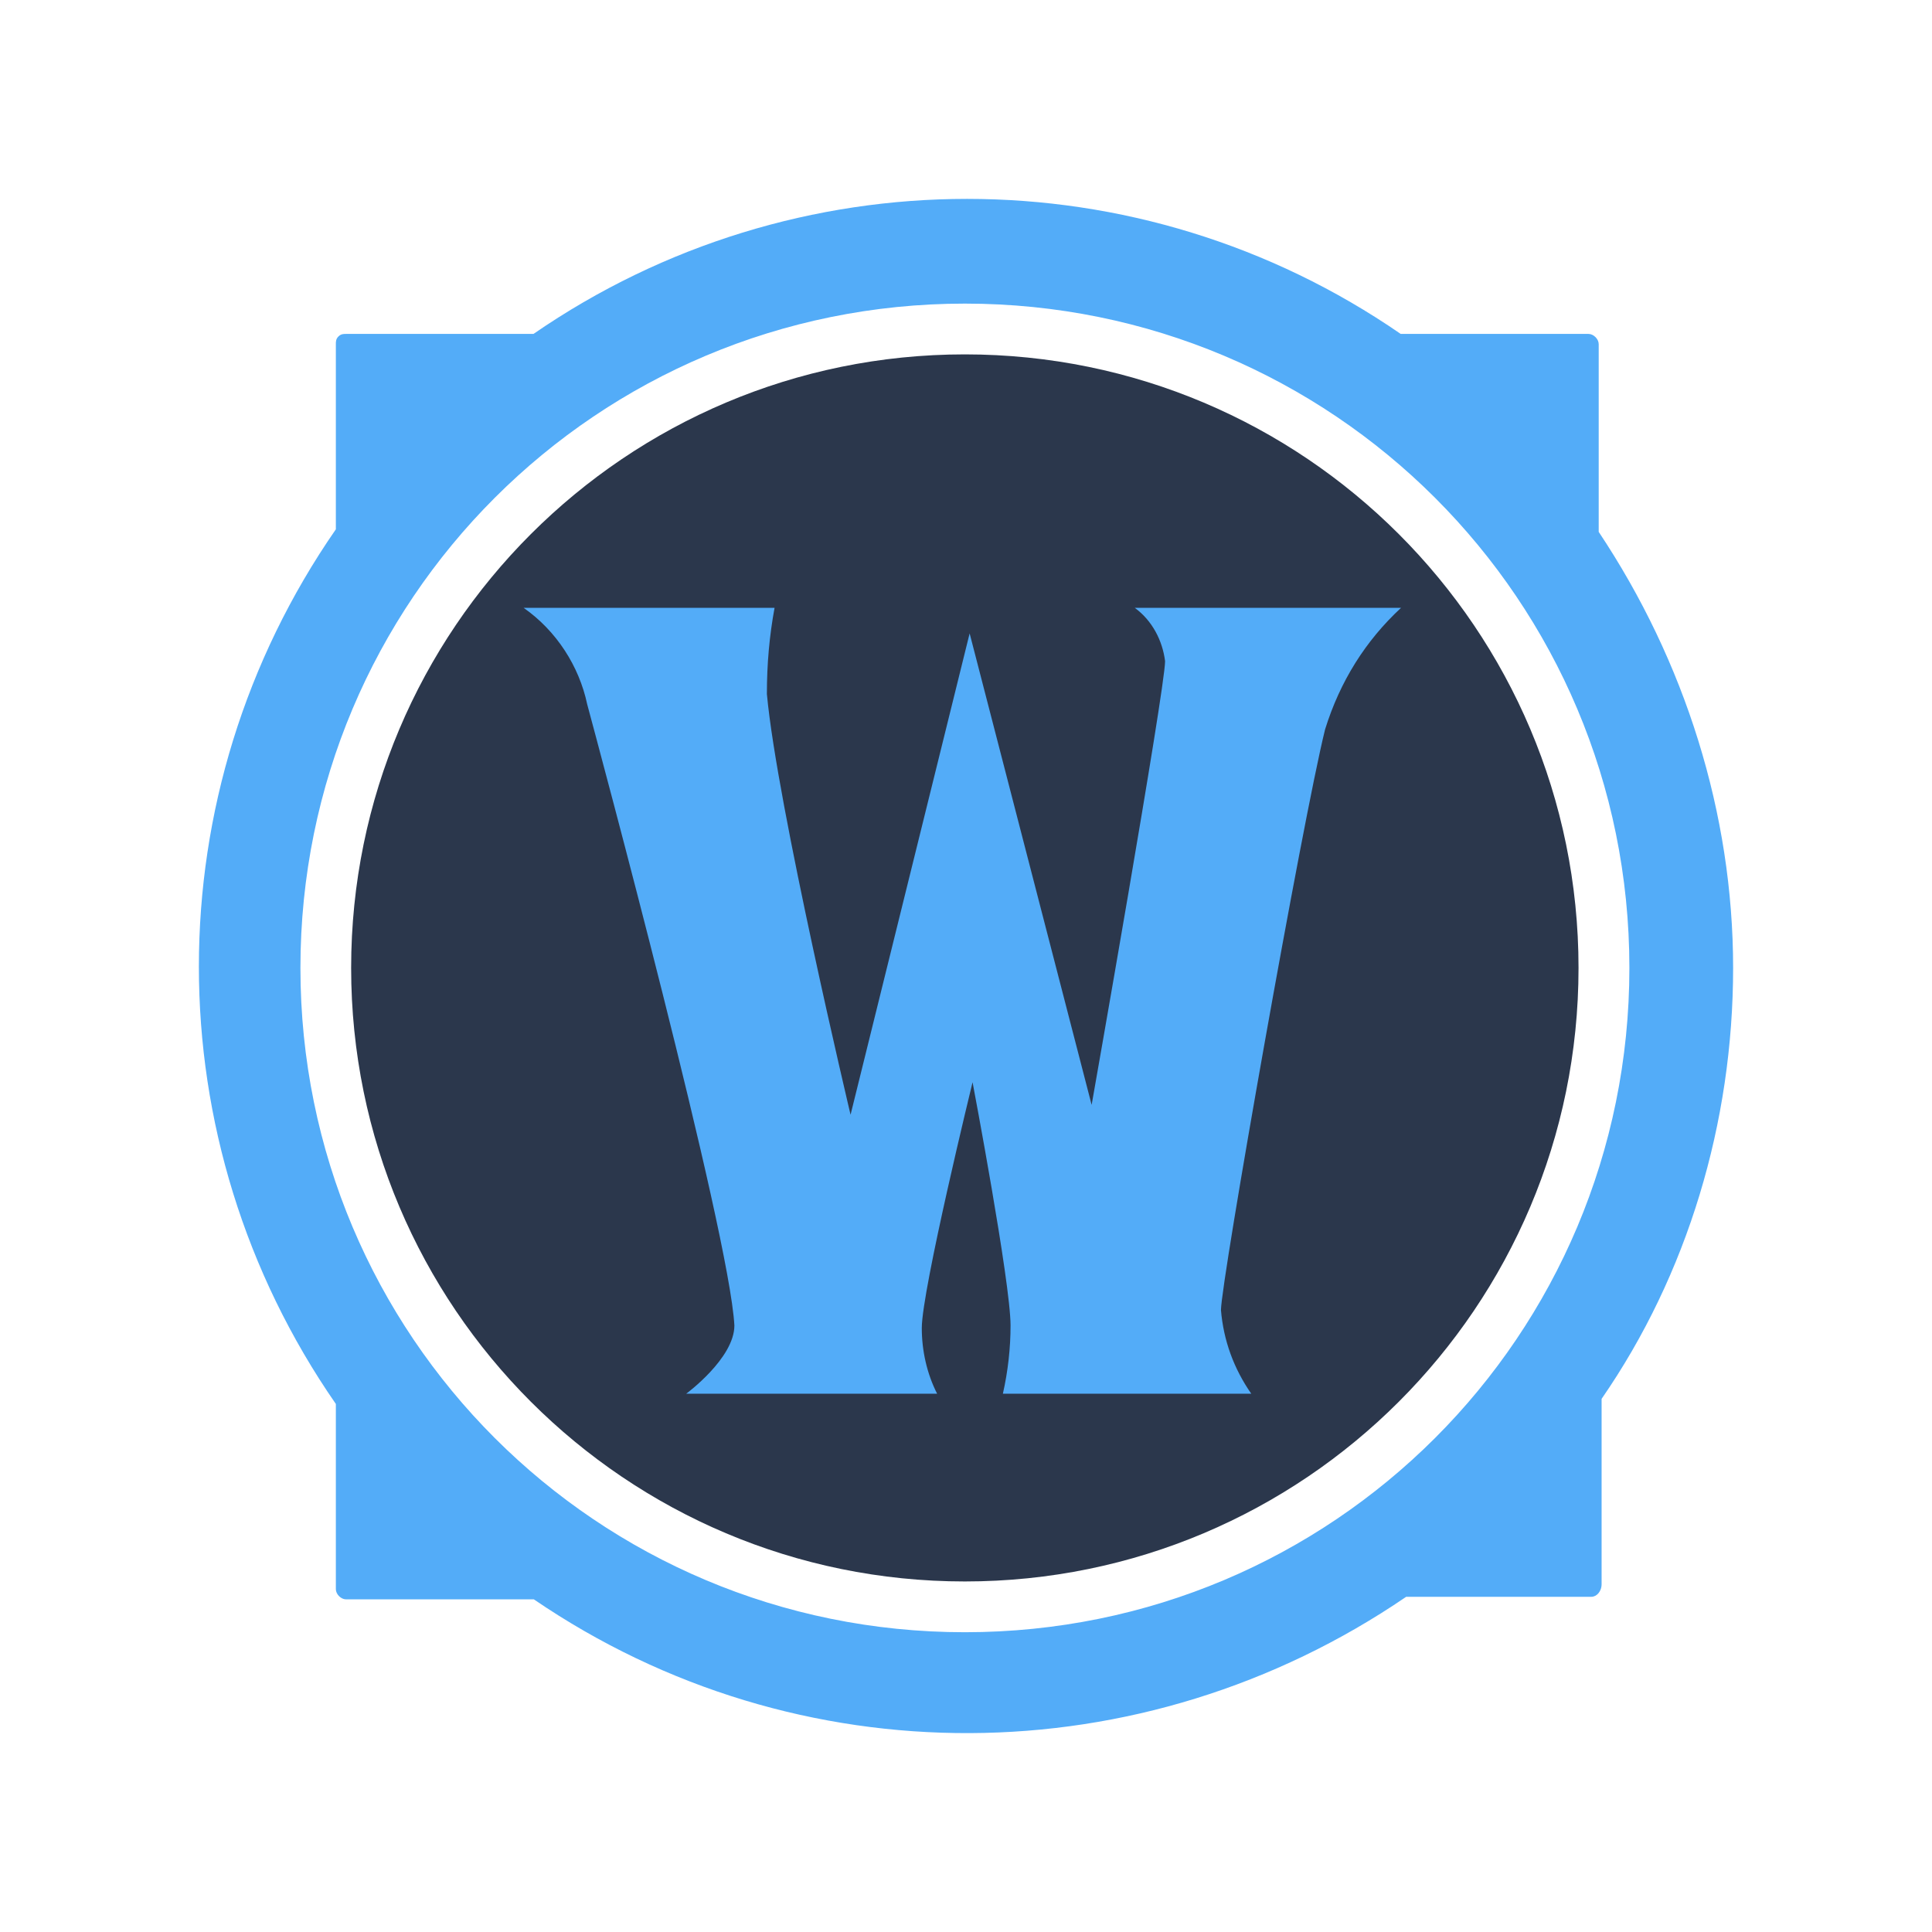
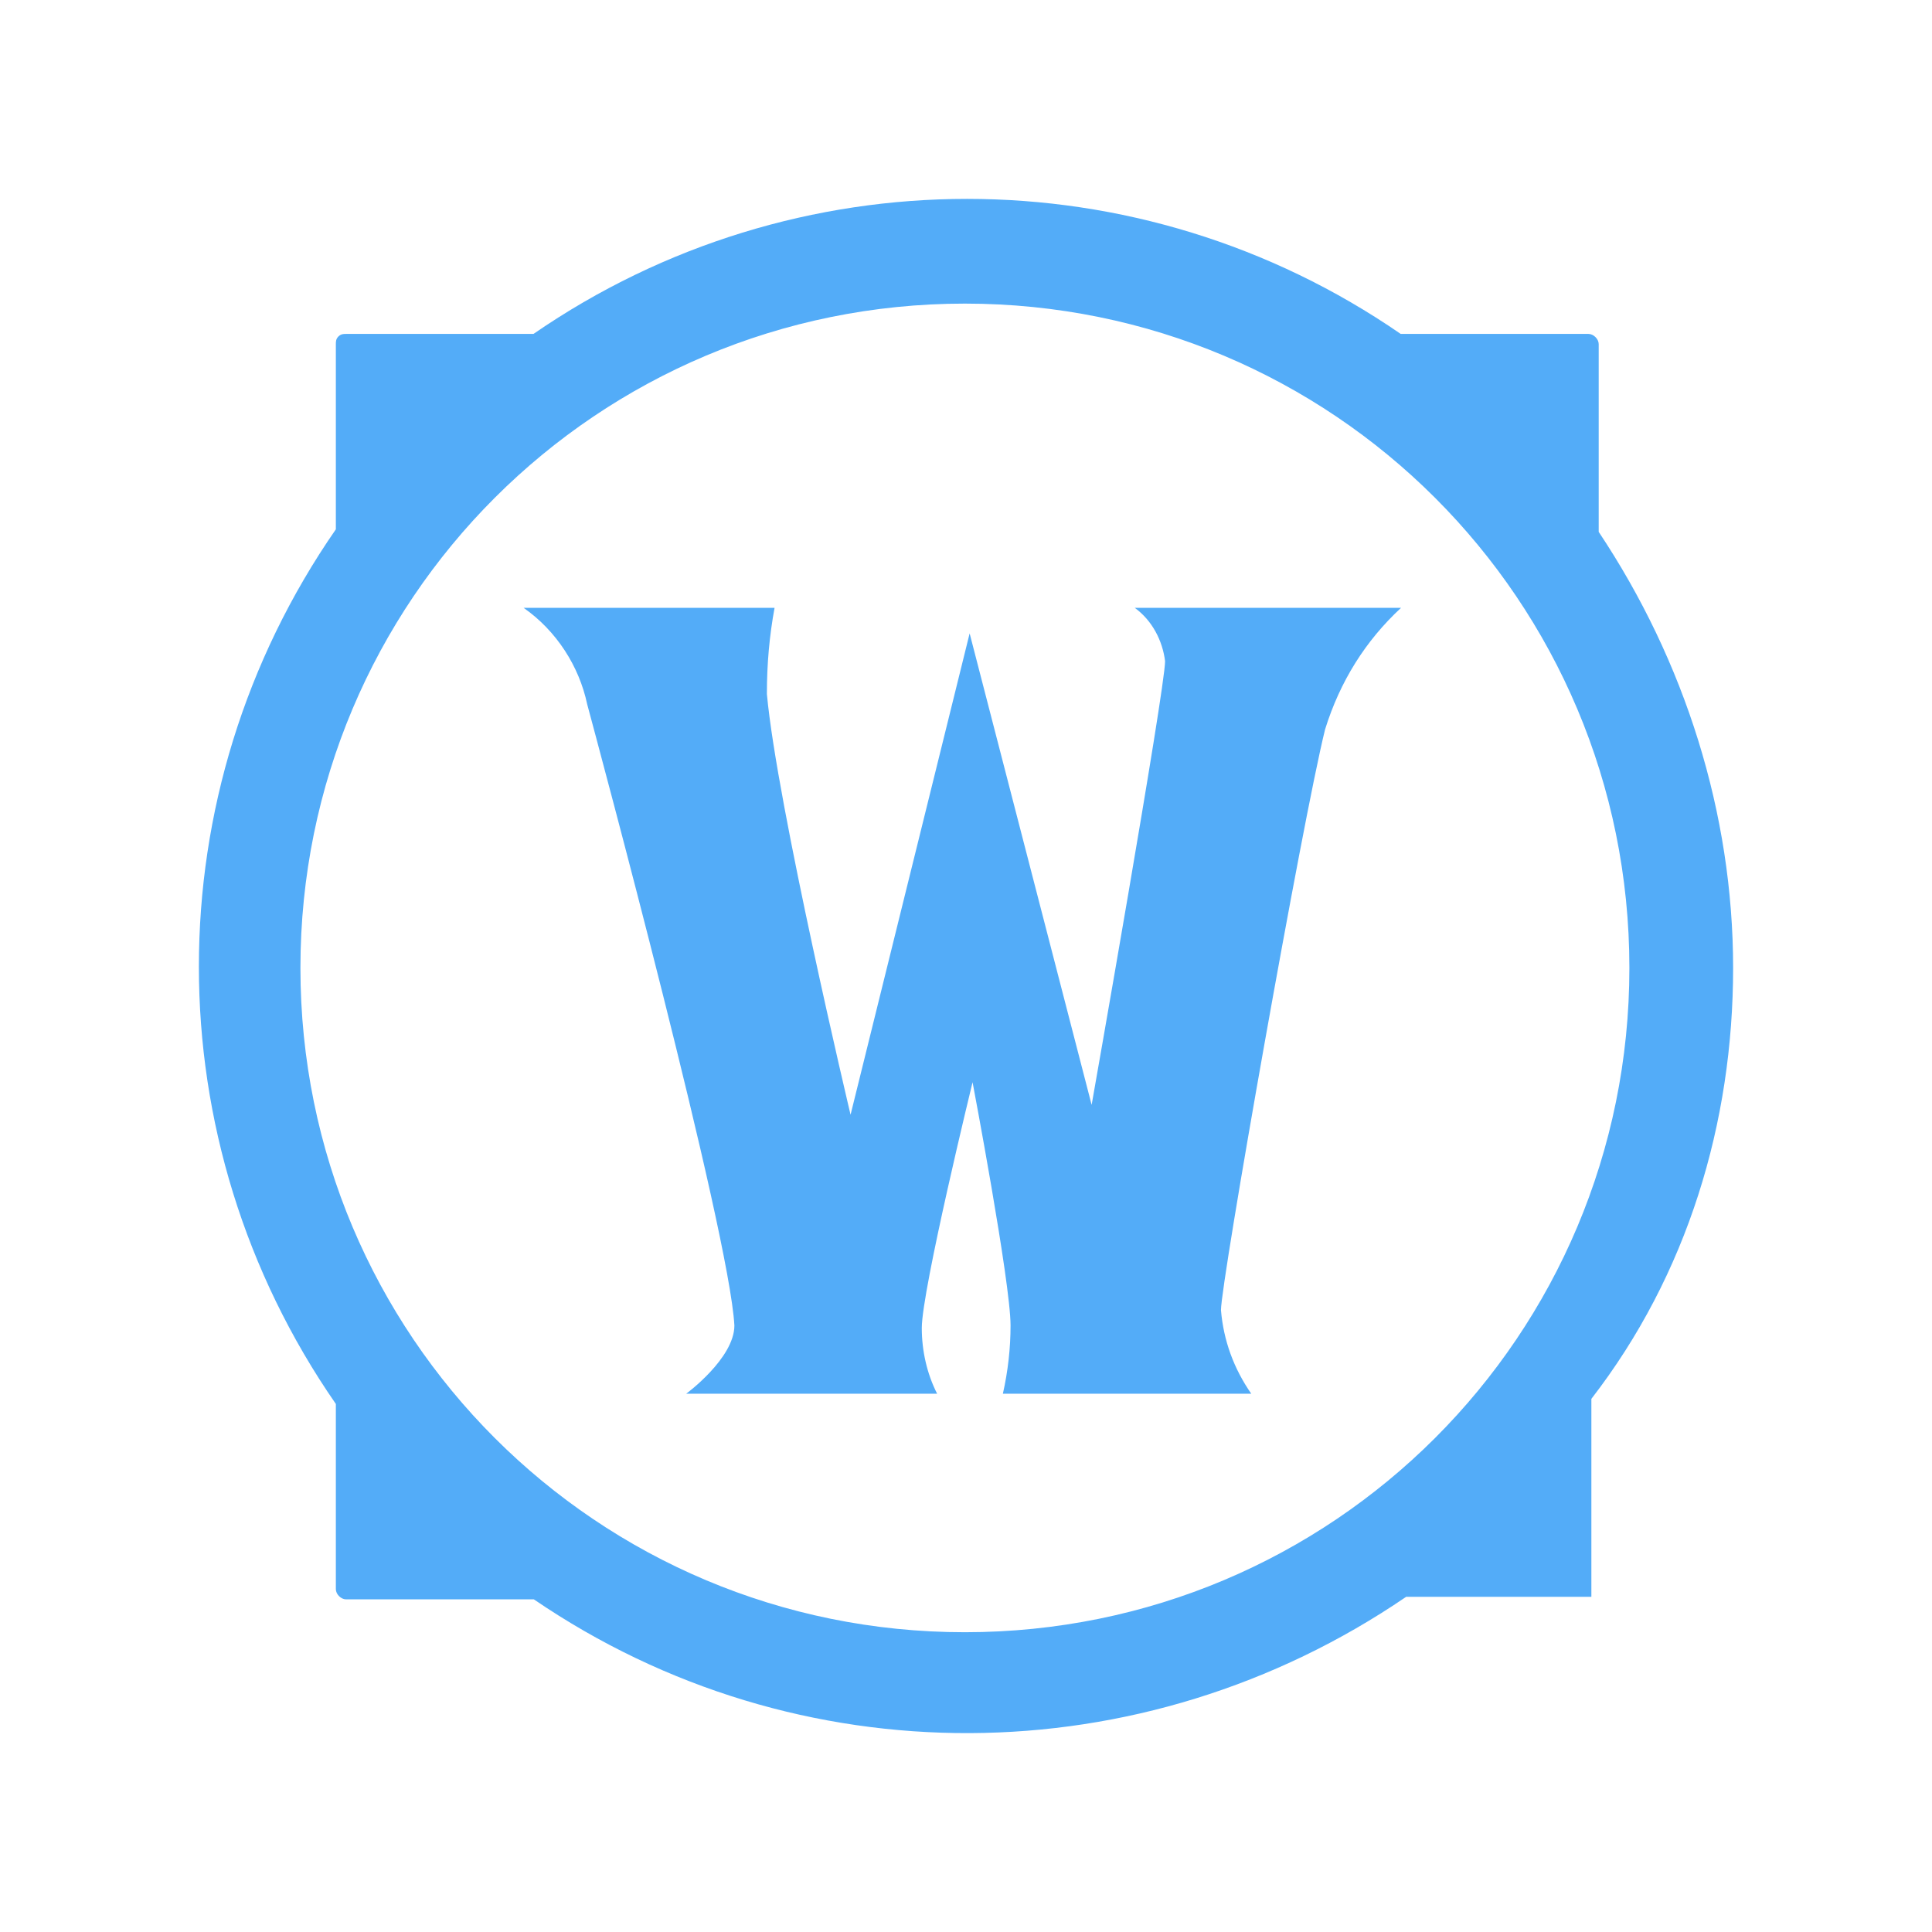
<svg xmlns="http://www.w3.org/2000/svg" width="68" height="68" viewBox="0 0 68 68" fill="none">
-   <path d="M33.959 55.662C45.889 55.662 55.559 45.994 55.559 34.067C55.559 22.141 45.889 12.473 33.959 12.473C22.03 12.473 12.359 22.141 12.359 34.067C12.359 45.994 22.03 55.662 33.959 55.662Z" fill="#2B374C" />
-   <path d="M61 34.067C61 28.63 59.303 23.27 56.269 18.72V12.113C56.269 11.933 56.089 11.753 55.909 11.753H49.3C40.107 5.416 27.97 5.416 18.777 11.753H12.181C12.091 11.753 12.001 11.753 11.911 11.843C11.821 11.933 11.821 12.023 11.821 12.113V18.63C5.393 27.91 5.393 40.135 11.821 49.415V55.932C11.821 56.112 12.001 56.292 12.181 56.292H18.79C28.073 62.629 40.21 62.539 49.493 56.202H56.011C56.191 56.202 56.371 56.022 56.371 55.752V49.235C59.393 44.865 61 39.517 61 34.067ZM10.574 34.067C10.574 21.123 21.014 10.686 33.961 10.686C46.909 10.686 57.349 21.123 57.349 34.067C57.349 47.011 46.909 57.449 33.961 57.449C21.014 57.449 10.574 47.011 10.574 34.067Z" fill="#53ACF8" />
+   <path d="M61 34.067C61 28.63 59.303 23.27 56.269 18.72V12.113C56.269 11.933 56.089 11.753 55.909 11.753H49.3C40.107 5.416 27.97 5.416 18.777 11.753H12.181C12.091 11.753 12.001 11.753 11.911 11.843C11.821 11.933 11.821 12.023 11.821 12.113V18.63C5.393 27.91 5.393 40.135 11.821 49.415V55.932C11.821 56.112 12.001 56.292 12.181 56.292H18.79C28.073 62.629 40.21 62.539 49.493 56.202H56.011V49.235C59.393 44.865 61 39.517 61 34.067ZM10.574 34.067C10.574 21.123 21.014 10.686 33.961 10.686C46.909 10.686 57.349 21.123 57.349 34.067C57.349 47.011 46.909 57.449 33.961 57.449C21.014 57.449 10.574 47.011 10.574 34.067Z" fill="#53ACF8" />
  <path d="M18.43 21.394H27.262C27.082 22.37 26.992 23.36 26.992 24.427C27.352 28.348 29.937 39.235 29.937 39.235L34.128 22.293L38.422 38.888C38.422 38.888 41.007 24.247 41.007 23.27C40.917 22.55 40.557 21.843 39.94 21.394H49.312C48.065 22.55 47.165 23.977 46.638 25.674C45.841 28.887 42.974 45.122 42.974 46.112C43.064 47.179 43.424 48.169 44.041 49.055H35.298C35.478 48.258 35.568 47.449 35.568 46.652C35.568 45.135 34.231 38.091 34.231 38.091C34.231 38.091 32.444 45.405 32.444 46.742C32.444 47.539 32.624 48.348 32.984 49.055H24.151C24.151 49.055 25.848 47.809 25.848 46.652C25.668 43.348 21.027 26.124 20.667 24.787C20.384 23.45 19.587 22.203 18.43 21.394Z" fill="#53ACF8" />
</svg>